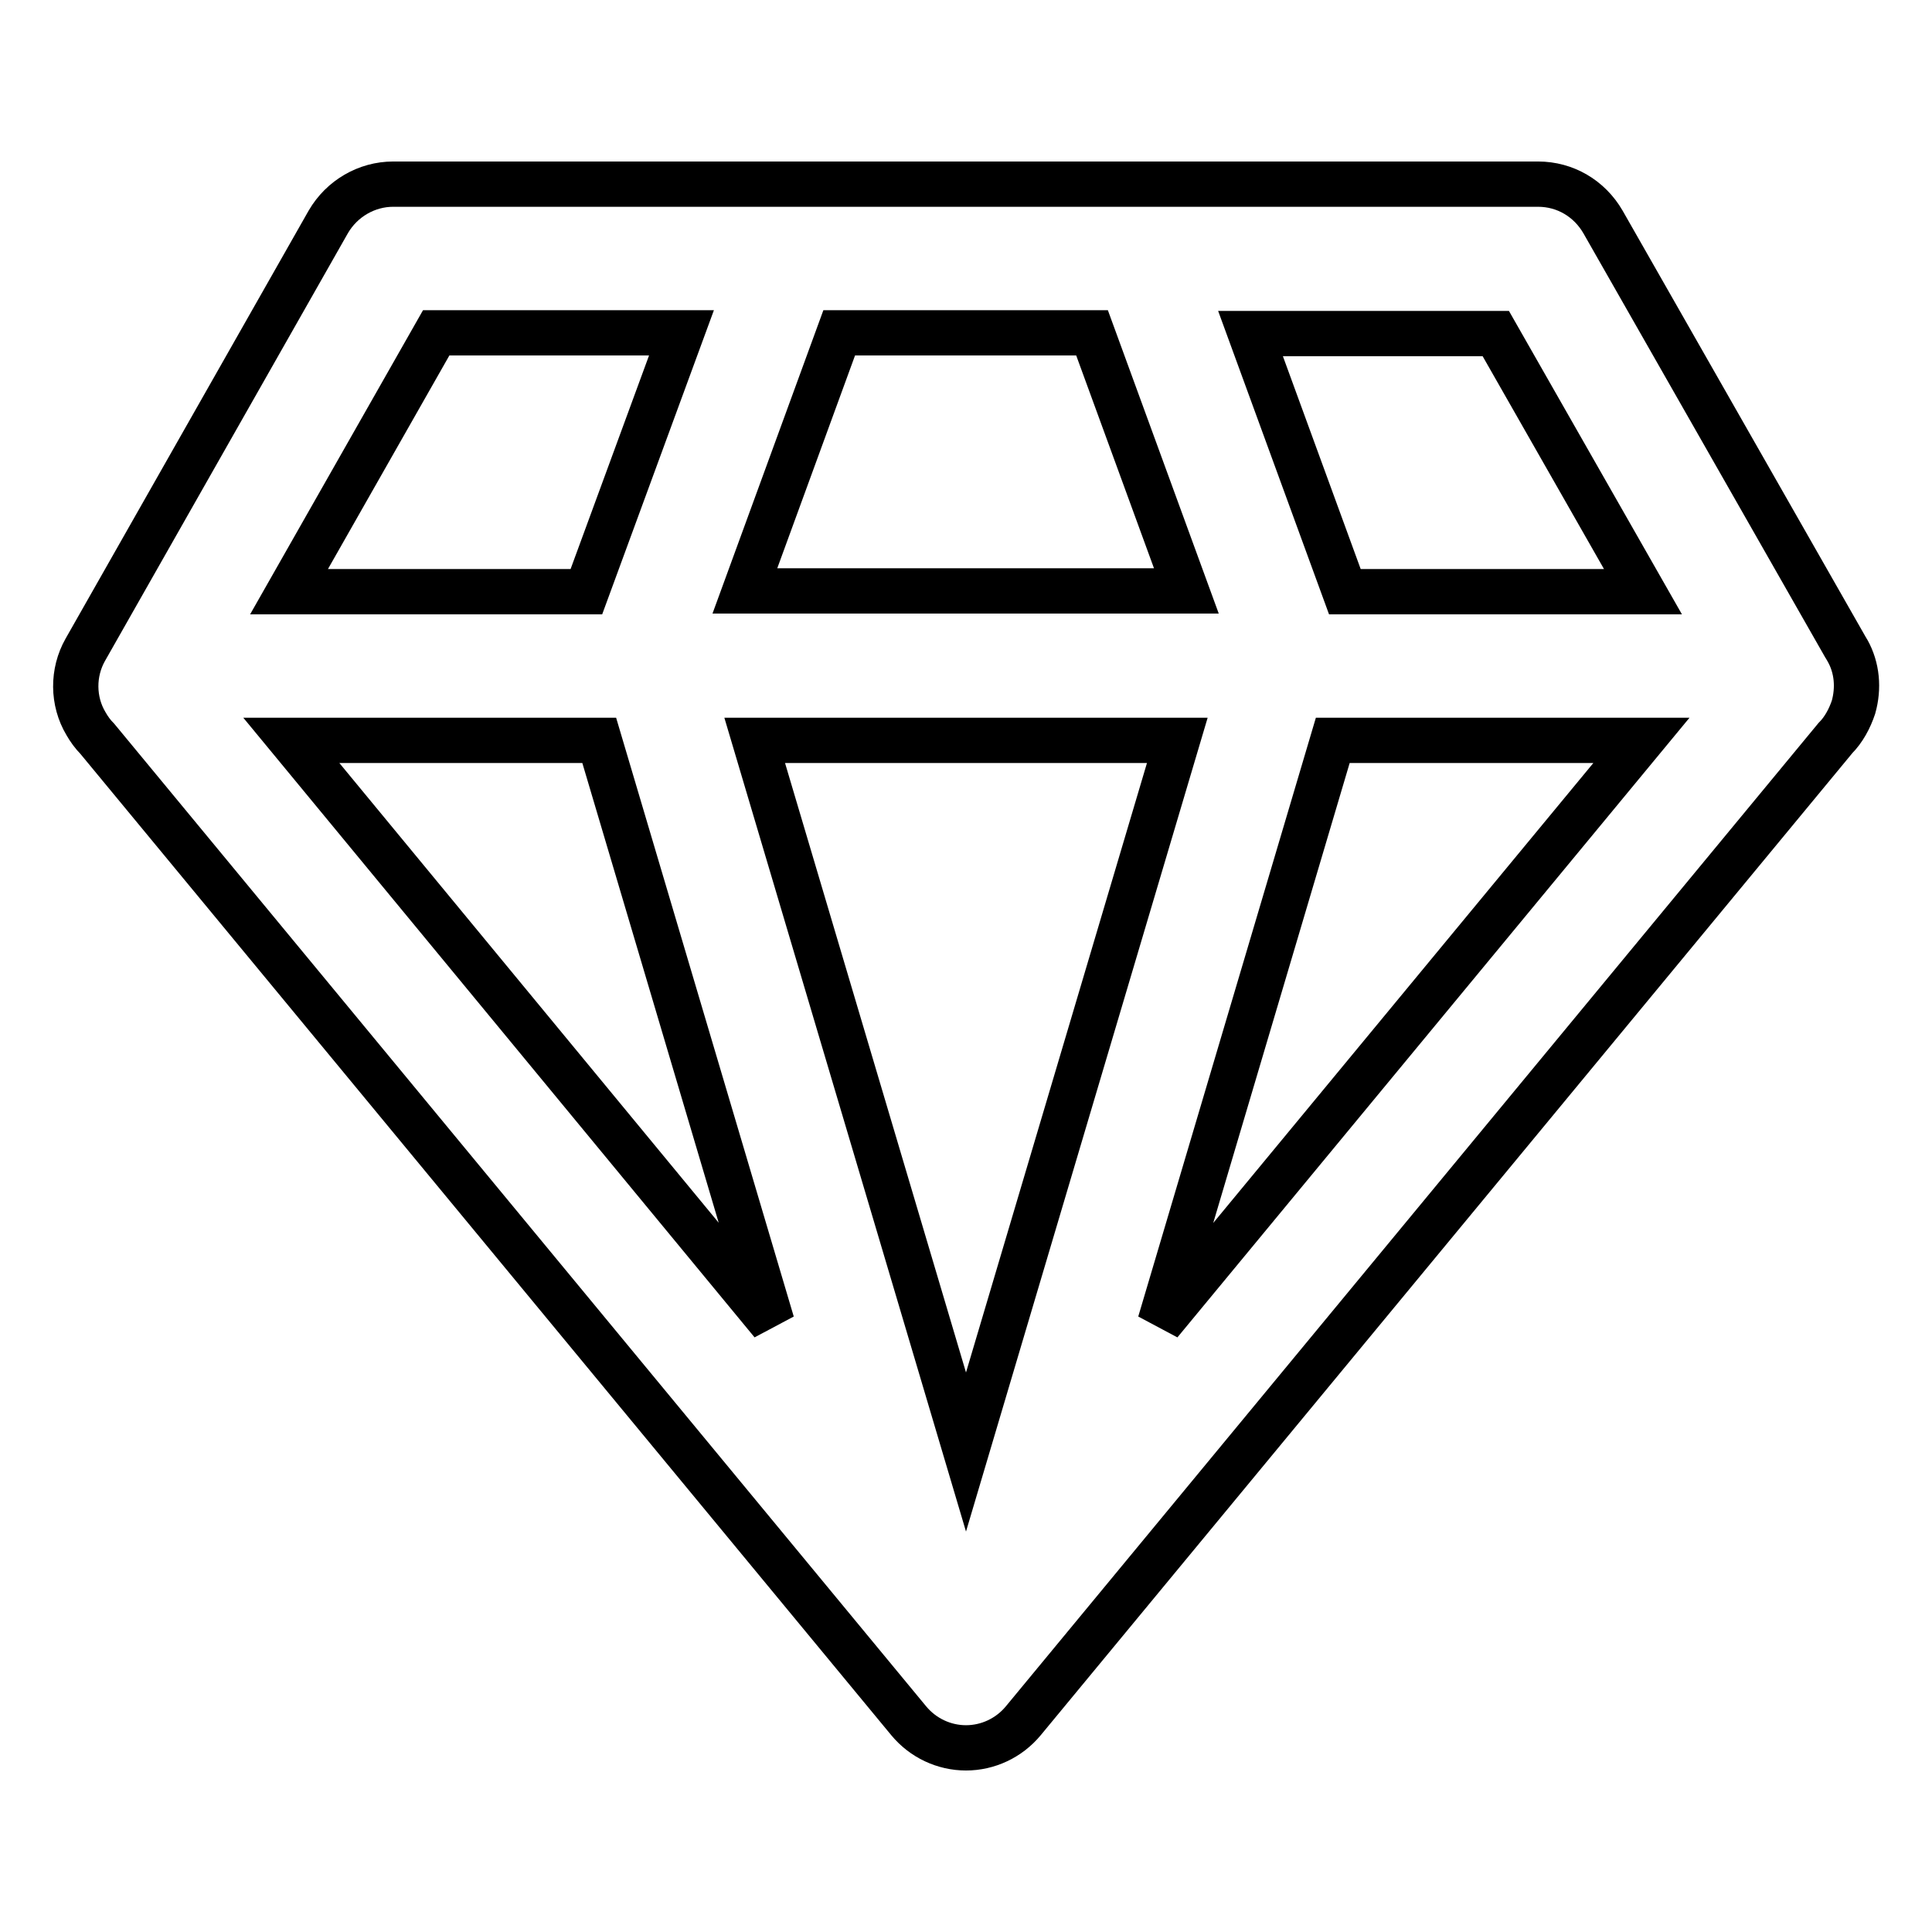
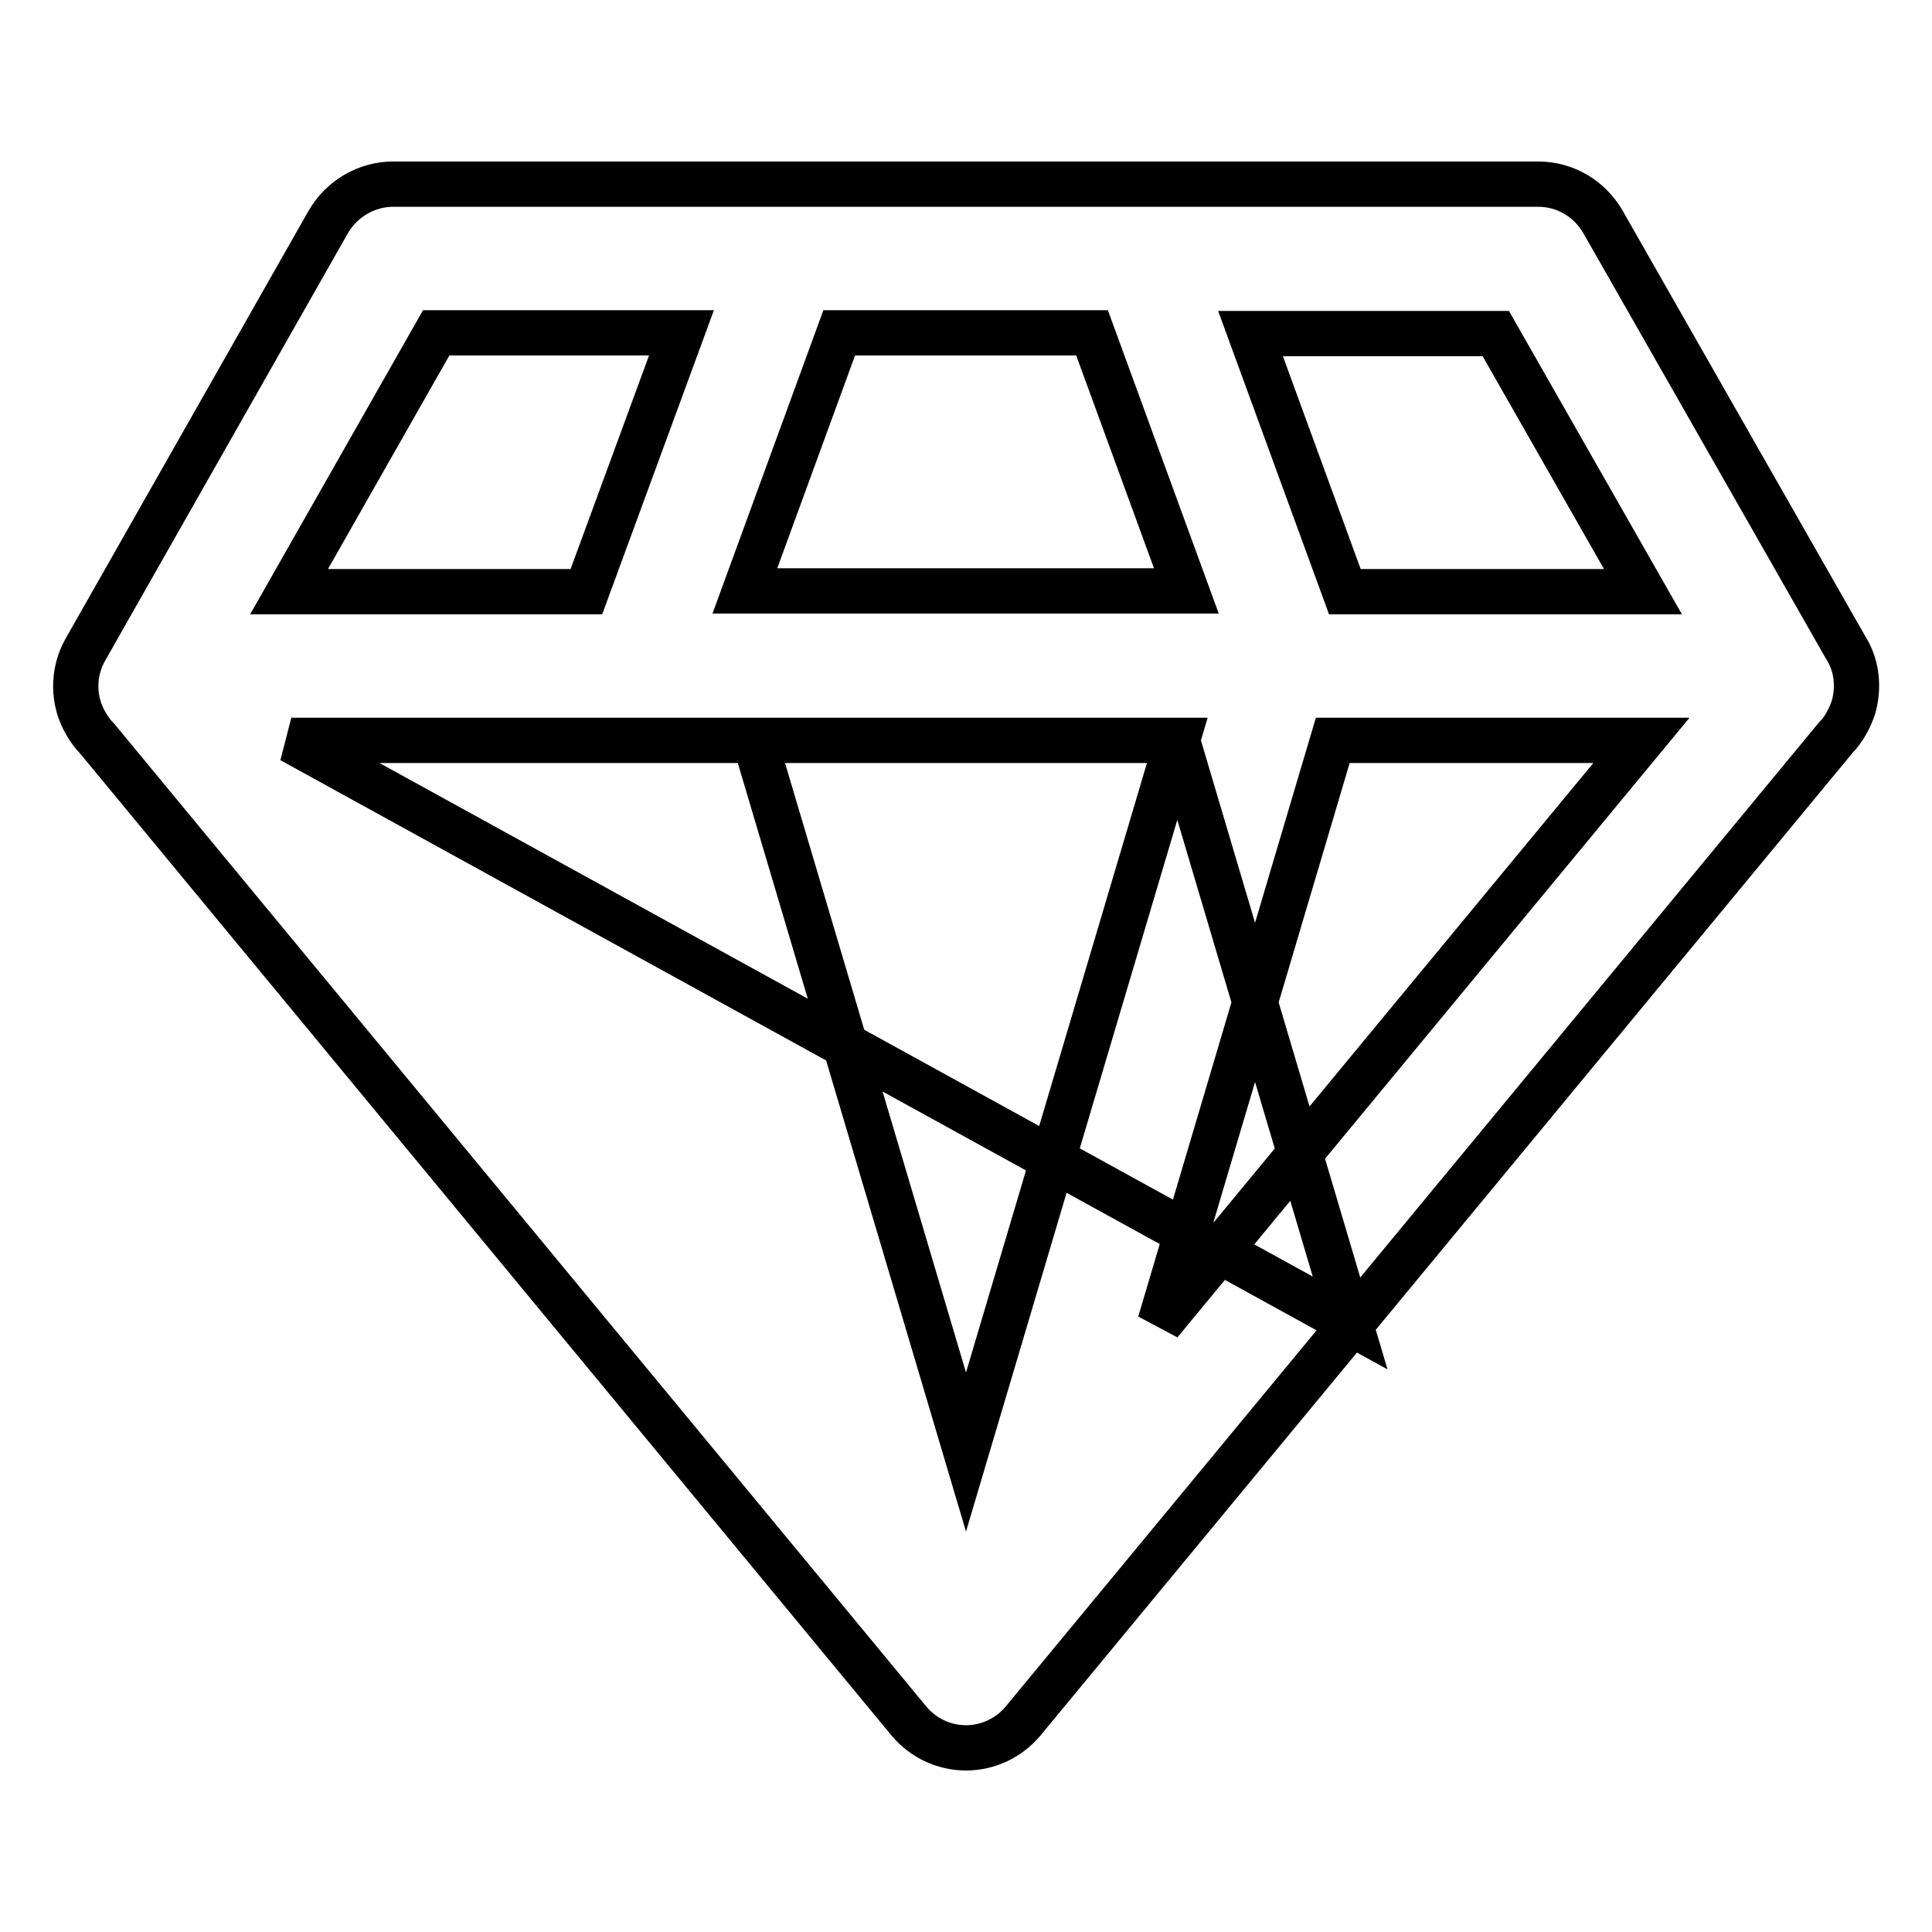
<svg xmlns="http://www.w3.org/2000/svg" version="1.1" x="0px" y="0px" viewBox="0 0 256 256" enable-background="new 0 0 256 256" xml:space="preserve">
  <g>
-     <path stroke-width="6" fill-opacity="0" stroke="#000000" d="M244.8,86.2c-0.1-0.2-0.2-0.3-0.3-0.5l-32.1-56.3c-1.8-3.1-5-5-8.6-5H52.1c-3.5,0-6.8,1.9-8.6,5L11.3,86.1 c-1.7,3-1.7,6.8,0.1,9.8c0.4,0.7,0.9,1.4,1.5,2L120.4,228c1.9,2.3,4.7,3.6,7.6,3.6s5.7-1.3,7.6-3.6L243.2,97.8 c1.1-1.1,1.9-2.6,2.4-4.1C246.3,91.2,246.1,88.5,244.8,86.2z M144.7,44.1l12.5,34.2H98.7l12.5-34.2H144.7z M156,98.1l-28,94.3 l-28-94.3H156z M79.4,98.1l22.9,77.2L38.6,98.1H79.4z M176.6,98.1h40.9l-63.8,77.2L176.6,98.1z M217.7,78.4h-39.5l-12.5-34.2h32.5 L217.7,78.4z M57.8,44.1h32.5L77.7,78.4H38.3L57.8,44.1z" />
+     <path stroke-width="6" fill-opacity="0" stroke="#000000" d="M244.8,86.2c-0.1-0.2-0.2-0.3-0.3-0.5l-32.1-56.3c-1.8-3.1-5-5-8.6-5H52.1c-3.5,0-6.8,1.9-8.6,5L11.3,86.1 c-1.7,3-1.7,6.8,0.1,9.8c0.4,0.7,0.9,1.4,1.5,2L120.4,228c1.9,2.3,4.7,3.6,7.6,3.6s5.7-1.3,7.6-3.6L243.2,97.8 c1.1-1.1,1.9-2.6,2.4-4.1C246.3,91.2,246.1,88.5,244.8,86.2z M144.7,44.1l12.5,34.2H98.7l12.5-34.2H144.7z M156,98.1l-28,94.3 l-28-94.3H156z l22.9,77.2L38.6,98.1H79.4z M176.6,98.1h40.9l-63.8,77.2L176.6,98.1z M217.7,78.4h-39.5l-12.5-34.2h32.5 L217.7,78.4z M57.8,44.1h32.5L77.7,78.4H38.3L57.8,44.1z" />
  </g>
</svg>